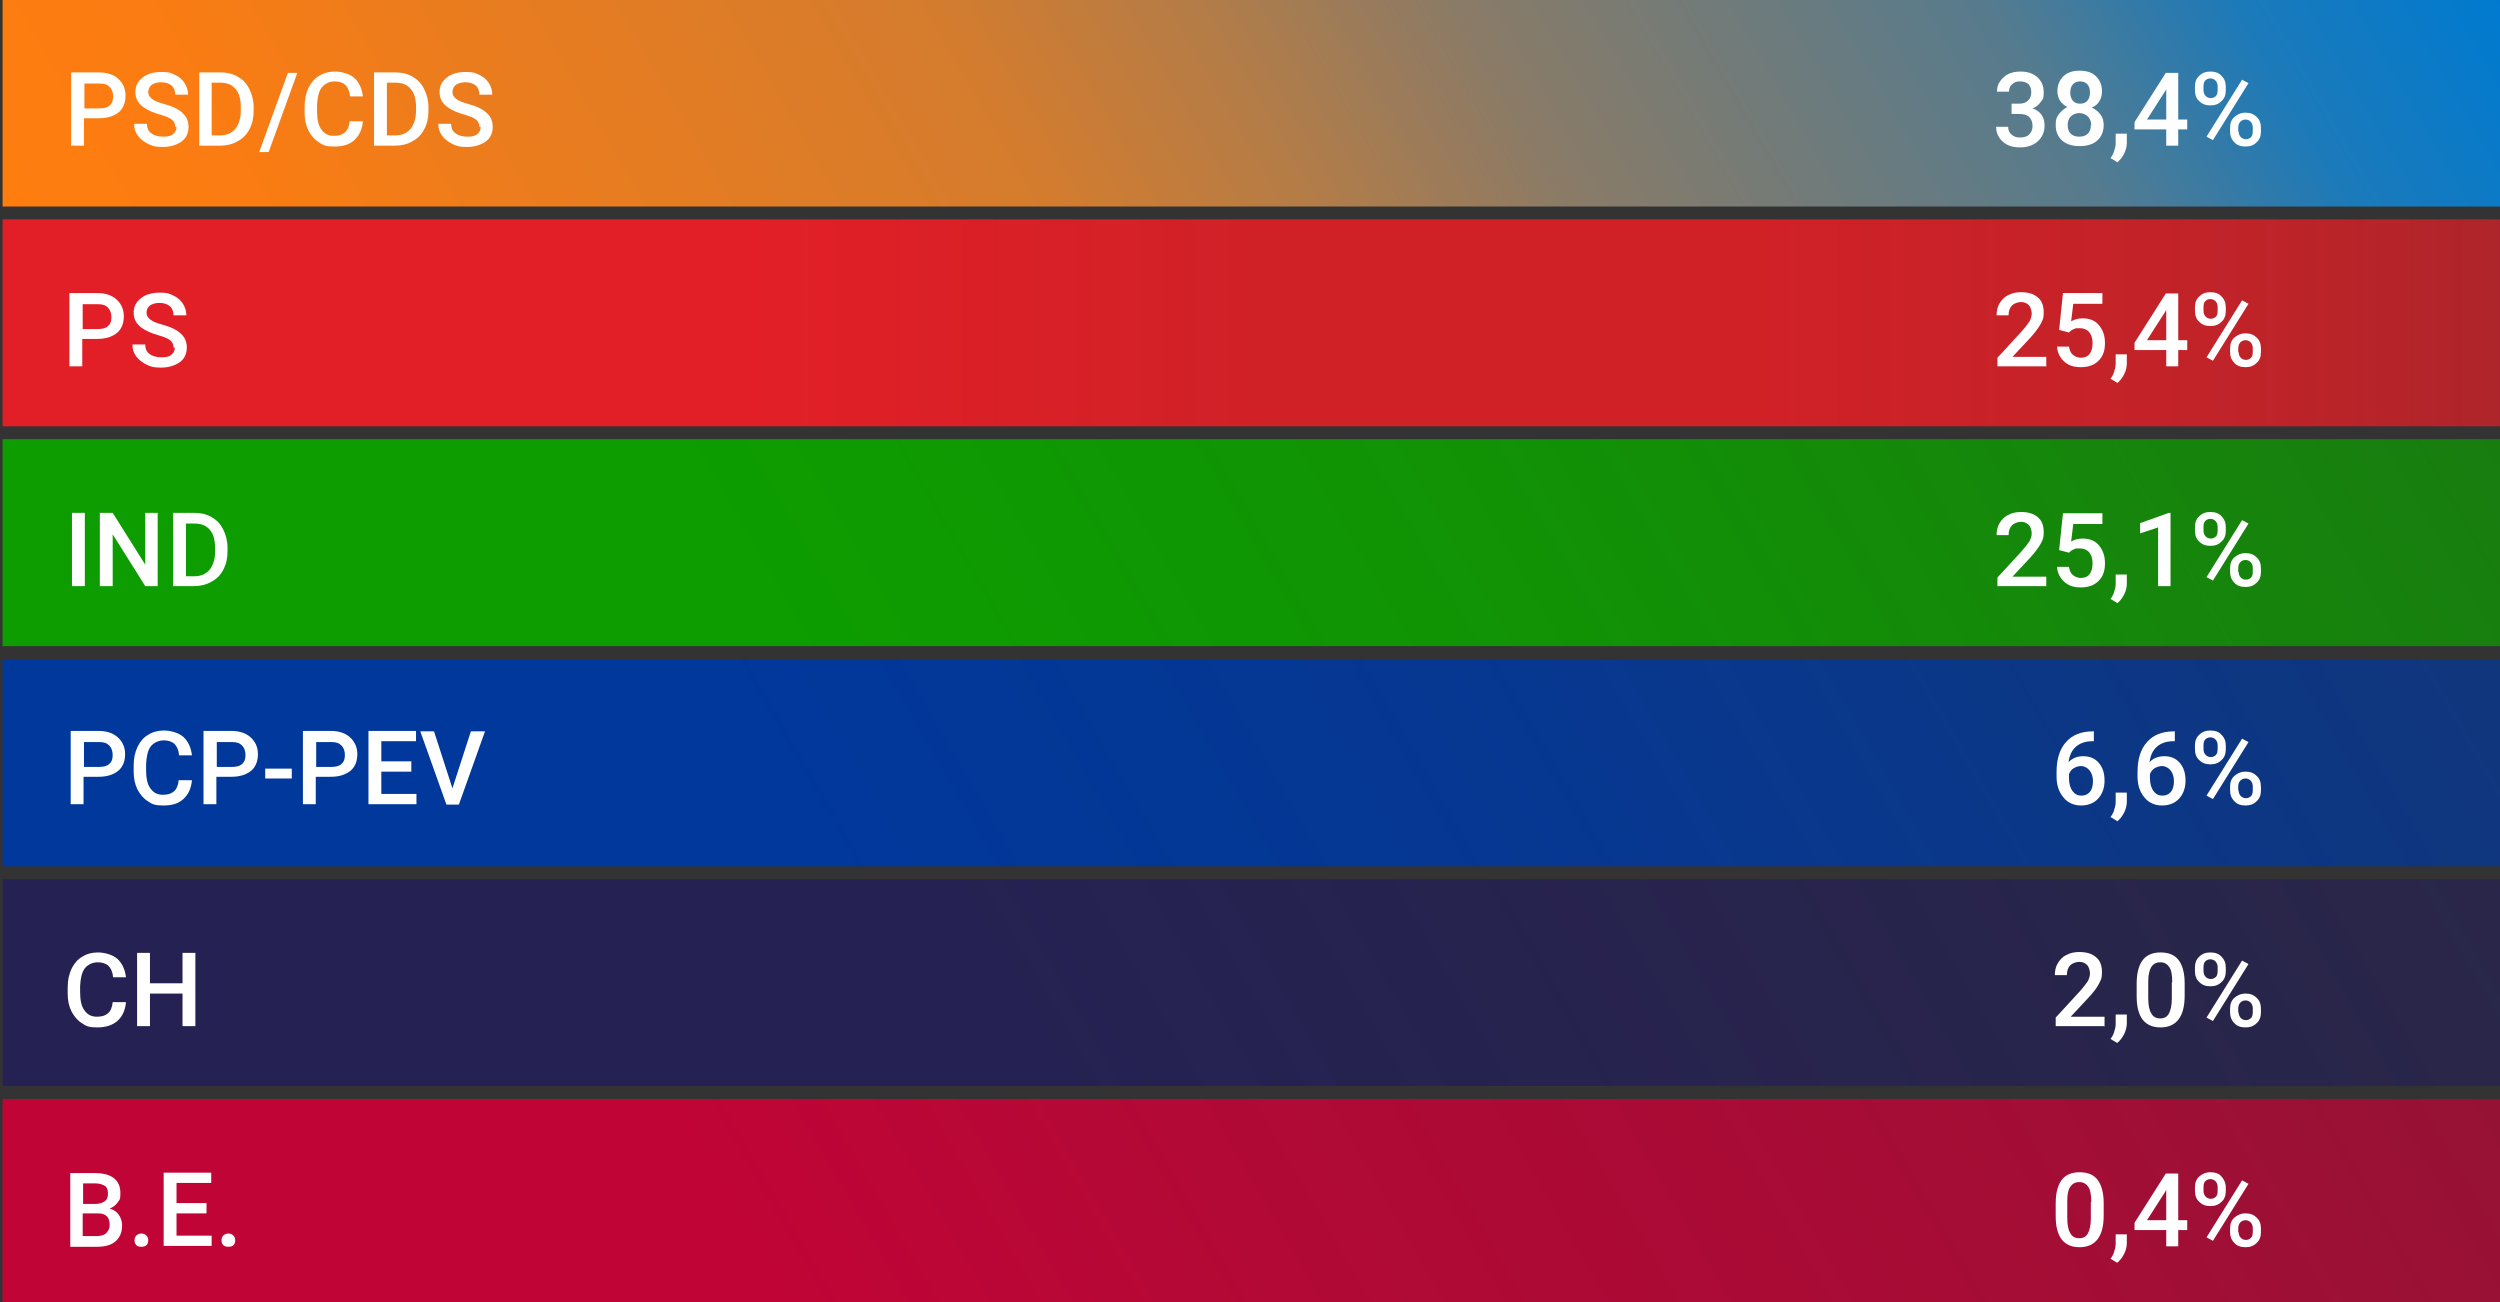
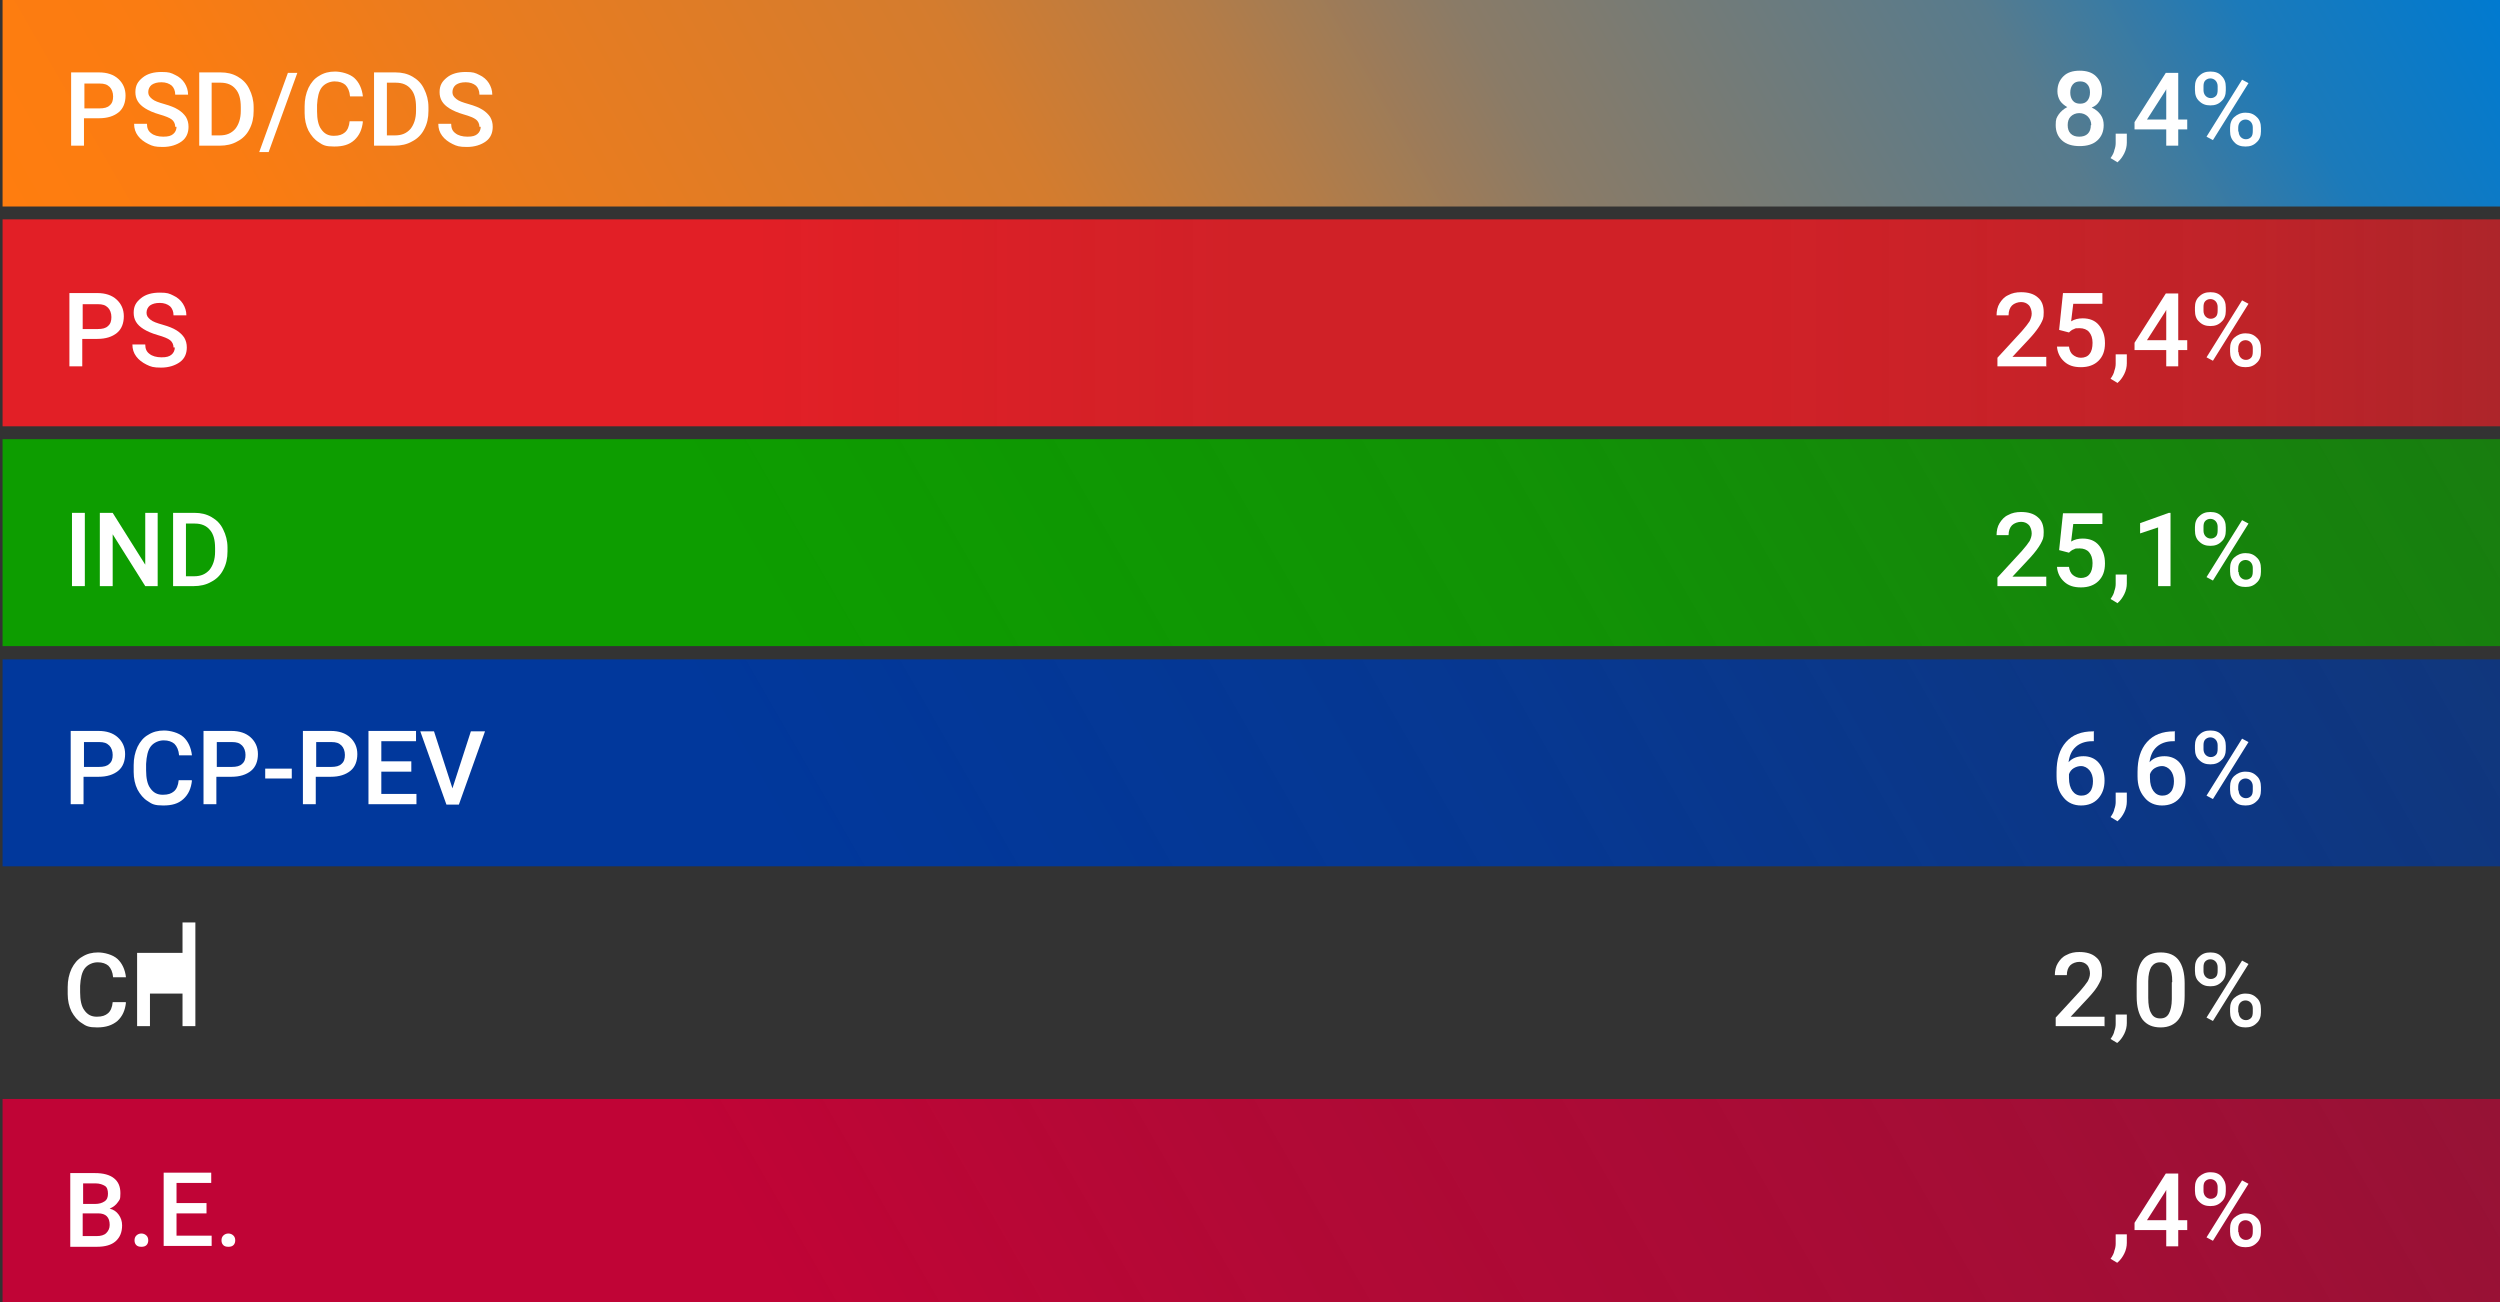
<svg xmlns="http://www.w3.org/2000/svg" id="Camada_1" version="1.1" viewBox="0 0 583.5 304">
  <rect x="0" y="0" width="583.5" height="304" fill="#333333" stroke="none" />
  <defs>
    <style>
      .st0 {
        fill: url(#linear-gradient2);
      }

      .st1 {
        fill: #fff;
      }

      .st2 {
        fill: url(#linear-gradient1);
      }

      .st3 {
        isolation: isolate;
      }

      .st4 {
        fill: url(#linear-gradient4);
      }

      .st5 {
        fill: url(#linear-gradient5);
      }

      .st6 {
        fill: url(#linear-gradient3);
      }

      .st7 {
        fill: url(#linear-gradient);
      }
    </style>
    <linearGradient id="linear-gradient" x1="63" y1="156.4" x2="521.4" y2="-108.3" gradientUnits="userSpaceOnUse">
      <stop offset="0" stop-color="#ff7d0f" />
      <stop offset=".1" stop-color="#fa7c12" />
      <stop offset=".2" stop-color="#ec7c1d" />
      <stop offset=".4" stop-color="#d47c2e" />
      <stop offset=".5" stop-color="#b47c47" />
      <stop offset=".6" stop-color="#8a7b67" />
      <stop offset=".8" stop-color="#577b8d" />
      <stop offset=".9" stop-color="#1b7aba" />
      <stop offset="1" stop-color="#007ad0" />
    </linearGradient>
    <linearGradient id="linear-gradient1" x1=".6" y1="75.4" x2="583.8" y2="75.4" gradientUnits="userSpaceOnUse">
      <stop offset="0" stop-color="#e21f26" />
      <stop offset=".3" stop-color="#e21f26" stop-opacity="1" />
      <stop offset=".5" stop-color="#e21f26" stop-opacity=".9" />
      <stop offset=".7" stop-color="#e21f26" stop-opacity=".9" />
      <stop offset=".9" stop-color="#e21f26" stop-opacity=".8" />
      <stop offset="1" stop-color="#e21f26" stop-opacity=".7" />
    </linearGradient>
    <linearGradient id="linear-gradient2" x1="63" y1="259" x2="521.4" y2="-5.6" gradientUnits="userSpaceOnUse">
      <stop offset="0" stop-color="#0d9d00" />
      <stop offset=".3" stop-color="#0d9d00" stop-opacity="1" />
      <stop offset=".6" stop-color="#0d9d00" stop-opacity=".9" />
      <stop offset=".8" stop-color="#0d9d00" stop-opacity=".8" />
      <stop offset="1" stop-color="#0d9d00" stop-opacity=".7" />
    </linearGradient>
    <linearGradient id="linear-gradient3" x1="63" y1="310.3" x2="521.4" y2="45.7" gradientUnits="userSpaceOnUse">
      <stop offset="0" stop-color="#01389c" />
      <stop offset=".3" stop-color="#01389c" stop-opacity="1" />
      <stop offset=".6" stop-color="#01389c" stop-opacity=".9" />
      <stop offset=".8" stop-color="#01389c" stop-opacity=".8" />
      <stop offset="1" stop-color="#01389c" stop-opacity=".7" />
    </linearGradient>
    <linearGradient id="linear-gradient4" x1="63" y1="361.7" x2="521.4" y2="97" gradientUnits="userSpaceOnUse">
      <stop offset="0" stop-color="#252152" />
      <stop offset=".4" stop-color="#252152" stop-opacity="1" />
      <stop offset=".8" stop-color="#252152" stop-opacity=".8" />
      <stop offset="1" stop-color="#252152" stop-opacity=".7" />
    </linearGradient>
    <linearGradient id="linear-gradient5" x1="63" y1="413" x2="521.4" y2="148.3" gradientUnits="userSpaceOnUse">
      <stop offset="0" stop-color="#c00436" />
      <stop offset=".3" stop-color="#c00436" stop-opacity="1" />
      <stop offset=".5" stop-color="#c00436" stop-opacity=".9" />
      <stop offset=".8" stop-color="#c00436" stop-opacity=".8" />
      <stop offset="1" stop-color="#c00436" stop-opacity=".7" />
      <stop offset="1" stop-color="#c00436" stop-opacity=".7" />
    </linearGradient>
  </defs>
  <rect class="st7" x=".6" y="-.1" width="583.3" height="48.3" />
  <rect class="st2" x=".6" y="51.2" width="583.3" height="48.3" />
  <rect class="st0" x=".6" y="102.5" width="583.3" height="48.3" />
  <rect class="st6" x=".6" y="153.9" width="583.3" height="48.3" />
-   <rect class="st4" x=".6" y="205.2" width="583.3" height="48.3" />
  <g class="st3">
    <path class="st1" d="M19.6,27.7v6.3h-3v-17.1h6.5c1.9,0,3.4.5,4.5,1.5,1.1,1,1.7,2.3,1.7,3.9s-.5,3-1.6,3.9c-1.1.9-2.6,1.4-4.6,1.4h-3.5ZM19.6,25.3h3.6c1.1,0,1.9-.2,2.4-.7.6-.5.8-1.2.8-2.1s-.3-1.7-.8-2.2c-.6-.6-1.3-.8-2.3-.8h-3.6v6Z" />
    <path class="st1" d="M40.9,29.6c0-.7-.3-1.3-.8-1.7-.5-.4-1.5-.8-2.9-1.2-1.4-.4-2.5-.9-3.3-1.4-1.6-1-2.3-2.2-2.3-3.8s.6-2.5,1.7-3.4c1.1-.9,2.6-1.3,4.4-1.3s2.2.2,3.2.7c.9.4,1.7,1.1,2.2,1.9.5.8.8,1.7.8,2.7h-3c0-.9-.3-1.6-.8-2.1-.6-.5-1.4-.8-2.4-.8s-1.7.2-2.3.6c-.5.4-.8,1-.8,1.7s.3,1.1.9,1.6,1.5.8,2.9,1.2,2.4.8,3.2,1.3c.8.5,1.4,1.1,1.8,1.7.4.7.6,1.4.6,2.3,0,1.4-.5,2.6-1.6,3.4-1.1.8-2.6,1.3-4.4,1.3s-2.4-.2-3.4-.7c-1-.5-1.8-1.1-2.4-1.9-.6-.8-.9-1.7-.9-2.8h3c0,1,.3,1.7,1,2.2.6.5,1.6.8,2.8.8s1.8-.2,2.3-.6c.5-.4.8-1,.8-1.7Z" />
    <path class="st1" d="M46.5,34v-17.1h5c1.5,0,2.8.3,4,1,1.2.7,2.1,1.6,2.7,2.9.6,1.2,1,2.6,1,4.2v.9c0,1.6-.3,3-1,4.3-.6,1.2-1.6,2.2-2.8,2.8-1.2.7-2.6,1-4.1,1h-4.9ZM49.4,19.3v12.3h1.9c1.6,0,2.7-.5,3.6-1.5.8-1,1.3-2.4,1.3-4.2v-.9c0-1.9-.4-3.3-1.2-4.2-.8-1-2-1.5-3.5-1.5h-2.1Z" />
    <path class="st1" d="M62.7,35.5h-2.2l6.7-18.5h2.2l-6.7,18.5Z" />
    <path class="st1" d="M84.7,28.4c-.2,1.8-.8,3.2-2,4.3s-2.7,1.5-4.7,1.5-2.6-.3-3.6-1c-1-.6-1.8-1.6-2.4-2.7-.6-1.2-.9-2.6-.9-4.1v-1.6c0-1.6.3-3,.9-4.3.6-1.2,1.4-2.2,2.5-2.8,1.1-.7,2.3-1,3.7-1s3.4.5,4.5,1.5,1.8,2.5,2,4.3h-3c-.1-1.2-.5-2.1-1.1-2.7-.6-.5-1.4-.8-2.5-.8s-2.3.5-3,1.4c-.7.9-1,2.3-1.1,4.1v1.5c0,1.8.3,3.3,1,4.2.7,1,1.6,1.5,2.9,1.5s2-.3,2.6-.8c.6-.5,1-1.4,1.1-2.6h3Z" />
    <path class="st1" d="M87.3,34v-17.1h5c1.5,0,2.8.3,4,1,1.2.7,2.1,1.6,2.7,2.9.6,1.2,1,2.6,1,4.2v.9c0,1.6-.3,3-1,4.3-.6,1.2-1.6,2.2-2.8,2.8-1.2.7-2.6,1-4.1,1h-4.9ZM90.3,19.3v12.3h1.9c1.6,0,2.7-.5,3.6-1.5.8-1,1.3-2.4,1.3-4.2v-.9c0-1.9-.4-3.3-1.2-4.2-.8-1-2-1.5-3.5-1.5h-2.1Z" />
    <path class="st1" d="M111.9,29.6c0-.7-.3-1.3-.8-1.7-.5-.4-1.5-.8-2.9-1.2-1.4-.4-2.5-.9-3.3-1.4-1.6-1-2.3-2.2-2.3-3.8s.6-2.5,1.7-3.4c1.1-.9,2.6-1.3,4.4-1.3s2.2.2,3.2.7c.9.4,1.7,1.1,2.2,1.9.5.8.8,1.7.8,2.7h-3c0-.9-.3-1.6-.8-2.1-.6-.5-1.4-.8-2.4-.8s-1.7.2-2.3.6c-.5.4-.8,1-.8,1.7s.3,1.1.9,1.6,1.5.8,2.9,1.2,2.4.8,3.2,1.3c.8.5,1.4,1.1,1.8,1.7.4.7.6,1.4.6,2.3,0,1.4-.5,2.6-1.6,3.4-1.1.8-2.6,1.3-4.4,1.3s-2.4-.2-3.4-.7c-1-.5-1.8-1.1-2.4-1.9-.6-.8-.9-1.7-.9-2.8h3c0,1,.3,1.7,1,2.2.6.5,1.6.8,2.8.8s1.8-.2,2.3-.6c.5-.4.8-1,.8-1.7Z" />
  </g>
  <g class="st3">
    <path class="st1" d="M19.2,79.2v6.3h-3v-17.1h6.5c1.9,0,3.4.5,4.5,1.5,1.1,1,1.7,2.3,1.7,3.9s-.5,3-1.6,3.9c-1.1.9-2.6,1.4-4.6,1.4h-3.5ZM19.2,76.8h3.6c1.1,0,1.9-.2,2.4-.7.6-.5.8-1.2.8-2.1s-.3-1.7-.8-2.2c-.6-.6-1.3-.8-2.3-.8h-3.6v6Z" />
    <path class="st1" d="M40.5,81.1c0-.7-.3-1.3-.8-1.7-.5-.4-1.5-.8-2.9-1.2-1.4-.4-2.5-.9-3.3-1.4-1.6-1-2.3-2.2-2.3-3.8s.6-2.5,1.7-3.4c1.1-.9,2.6-1.3,4.4-1.3s2.2.2,3.2.7c.9.4,1.7,1.1,2.2,1.9.5.8.8,1.7.8,2.7h-3c0-.9-.3-1.6-.8-2.1-.6-.5-1.4-.8-2.4-.8s-1.7.2-2.3.6c-.5.4-.8,1-.8,1.7s.3,1.1.9,1.6,1.5.8,2.9,1.2,2.4.8,3.2,1.3c.8.5,1.4,1.1,1.8,1.7.4.7.6,1.4.6,2.3,0,1.4-.5,2.6-1.6,3.4-1.1.8-2.6,1.3-4.4,1.3s-2.4-.2-3.4-.7c-1-.5-1.8-1.1-2.4-1.9-.6-.8-.9-1.7-.9-2.8h3c0,1,.3,1.7,1,2.2.6.5,1.6.8,2.8.8s1.8-.2,2.3-.6c.5-.4.8-1,.8-1.7Z" />
  </g>
  <g class="st3">
    <path class="st1" d="M19.8,136.8h-3v-17.1h3v17.1Z" />
    <path class="st1" d="M36.9,136.8h-3l-7.6-12.1v12.1h-3v-17.1h3l7.6,12.1v-12.1h2.9v17.1Z" />
    <path class="st1" d="M40.4,136.8v-17.1h5c1.5,0,2.8.3,4,1,1.2.7,2.1,1.6,2.7,2.9.6,1.2,1,2.6,1,4.2v.9c0,1.6-.3,3-1,4.3-.6,1.2-1.6,2.2-2.8,2.8-1.2.7-2.6,1-4.1,1h-4.9ZM43.4,122.2v12.3h1.9c1.6,0,2.7-.5,3.6-1.5.8-1,1.3-2.4,1.3-4.2v-.9c0-1.9-.4-3.3-1.2-4.2-.8-1-2-1.5-3.5-1.5h-2.1Z" />
  </g>
  <g class="st3">
    <path class="st1" d="M19.5,181.4v6.3h-3v-17.1h6.5c1.9,0,3.4.5,4.5,1.5,1.1,1,1.7,2.3,1.7,3.9s-.5,3-1.6,3.9c-1.1.9-2.6,1.4-4.6,1.4h-3.5ZM19.5,179h3.6c1.1,0,1.9-.2,2.4-.7.6-.5.8-1.2.8-2.1s-.3-1.7-.8-2.2c-.6-.6-1.3-.8-2.3-.8h-3.6v6Z" />
    <path class="st1" d="M44.8,182.2c-.2,1.8-.8,3.2-2,4.3s-2.7,1.5-4.7,1.5-2.6-.3-3.6-1c-1-.6-1.8-1.6-2.4-2.7-.6-1.2-.9-2.6-.9-4.1v-1.6c0-1.6.3-3,.9-4.3.6-1.2,1.4-2.2,2.5-2.8,1.1-.7,2.3-1,3.7-1s3.4.5,4.5,1.5,1.8,2.5,2,4.3h-3c-.1-1.2-.5-2.1-1.1-2.7-.6-.5-1.4-.8-2.5-.8s-2.3.5-3,1.4c-.7.9-1,2.3-1.1,4.1v1.5c0,1.8.3,3.3,1,4.2.7,1,1.6,1.5,2.9,1.5s2-.3,2.6-.8c.6-.5,1-1.4,1.1-2.6h3Z" />
    <path class="st1" d="M50.5,181.4v6.3h-3v-17.1h6.5c1.9,0,3.4.5,4.5,1.5,1.1,1,1.7,2.3,1.7,3.9s-.5,3-1.6,3.9c-1.1.9-2.6,1.4-4.6,1.4h-3.5ZM50.5,179h3.6c1.1,0,1.9-.2,2.4-.7.6-.5.8-1.2.8-2.1s-.3-1.7-.8-2.2c-.6-.6-1.3-.8-2.3-.8h-3.6v6Z" />
    <path class="st1" d="M68.1,181.7h-6.2v-2.3h6.2v2.3Z" />
    <path class="st1" d="M73.7,181.4v6.3h-3v-17.1h6.5c1.9,0,3.4.5,4.5,1.5,1.1,1,1.7,2.3,1.7,3.9s-.5,3-1.6,3.9c-1.1.9-2.6,1.4-4.6,1.4h-3.5ZM73.7,179h3.6c1.1,0,1.9-.2,2.4-.7.6-.5.8-1.2.8-2.1s-.3-1.7-.8-2.2c-.6-.6-1.3-.8-2.3-.8h-3.6v6Z" />
    <path class="st1" d="M96,180.1h-7v5.2h8.2v2.4h-11.2v-17.1h11.1v2.4h-8.1v4.7h7v2.3Z" />
    <path class="st1" d="M105.6,184l4.3-13.3h3.3l-6.1,17.1h-2.9l-6.1-17.1h3.2l4.3,13.3Z" />
  </g>
  <g class="st3">
    <path class="st1" d="M29.4,234c-.2,1.8-.8,3.2-2,4.3-1.2,1-2.7,1.5-4.7,1.5s-2.6-.3-3.6-1c-1-.6-1.8-1.6-2.4-2.7-.6-1.2-.9-2.6-.9-4.1v-1.6c0-1.6.3-3,.9-4.3.6-1.2,1.4-2.2,2.5-2.8,1.1-.7,2.3-1,3.7-1s3.4.5,4.5,1.5,1.8,2.5,2,4.3h-3c-.1-1.2-.5-2.1-1.1-2.7-.6-.5-1.4-.8-2.5-.8s-2.3.5-3,1.4c-.7.9-1,2.3-1.1,4.1v1.5c0,1.8.3,3.3,1,4.2.7,1,1.6,1.5,2.9,1.5s2-.3,2.6-.8c.6-.5,1-1.4,1.1-2.6h3Z" />
-     <path class="st1" d="M45.6,239.5h-3v-7.6h-7.6v7.6h-3v-17.1h3v7.1h7.6v-7.1h3v17.1Z" />
+     <path class="st1" d="M45.6,239.5h-3v-7.6h-7.6v7.6h-3v-17.1h3h7.6v-7.1h3v17.1Z" />
  </g>
  <g class="st3">
-     <path class="st1" d="M469.5,24.2h1.7c.9,0,1.6-.2,2.1-.7.5-.4.8-1.1.8-1.9s-.2-1.4-.6-1.9c-.4-.4-1.1-.7-2-.7s-1.4.2-1.9.7c-.5.4-.7,1-.7,1.7h-2.8c0-.9.2-1.7.7-2.4.5-.7,1.1-1.3,1.9-1.7.8-.4,1.8-.6,2.8-.6,1.7,0,3,.4,4,1.3,1,.9,1.5,2,1.5,3.6s-.2,1.5-.7,2.2c-.5.7-1.1,1.2-1.9,1.5.9.3,1.6.8,2.1,1.5.5.7.7,1.5.7,2.5,0,1.5-.5,2.7-1.6,3.7-1,.9-2.4,1.4-4.1,1.4s-3-.4-4-1.3-1.6-2-1.6-3.5h2.8c0,.8.3,1.4.8,1.8.5.5,1.2.7,2,.7s1.6-.2,2.1-.7.8-1.1.8-2-.3-1.6-.8-2.1-1.3-.7-2.4-.7h-1.7v-2.2Z" />
    <path class="st1" d="M490.6,21.4c0,.8-.2,1.6-.6,2.2-.4.7-1,1.2-1.8,1.5.9.4,1.6,1,2.1,1.7.5.7.7,1.5.7,2.4,0,1.5-.5,2.7-1.5,3.6-1,.9-2.4,1.3-4.1,1.3s-3.1-.4-4.1-1.3-1.5-2.1-1.5-3.6.2-1.7.7-2.5c.5-.7,1.2-1.3,2-1.7-.7-.4-1.3-.9-1.7-1.5-.4-.7-.6-1.4-.6-2.2,0-1.5.5-2.6,1.4-3.5.9-.9,2.2-1.3,3.8-1.3s2.9.4,3.8,1.3c.9.9,1.4,2,1.4,3.5ZM488.1,29.2c0-.8-.3-1.5-.8-2s-1.2-.8-2-.8-1.5.3-2,.8-.7,1.2-.7,2,.2,1.5.7,2c.5.5,1.2.7,2,.7s1.5-.2,2-.7.7-1.2.7-2ZM487.8,21.5c0-.7-.2-1.4-.6-1.8-.4-.5-1-.7-1.7-.7s-1.3.2-1.7.7c-.4.5-.6,1.1-.6,1.9s.2,1.4.6,1.9c.4.5,1,.7,1.7.7s1.3-.2,1.7-.7c.4-.5.6-1.1.6-1.9Z" />
    <path class="st1" d="M494.1,37.8l-1.5-.9c.5-.7.8-1.3.9-1.9.2-.5.3-1.1.3-1.6v-2.2h2.6v2.1c0,.8-.2,1.7-.6,2.5-.4.8-.9,1.5-1.6,2.1Z" />
    <path class="st1" d="M508.4,27.9h2.1v2.3h-2.1v3.8h-2.8v-3.8h-7.4v-1.7c0,0,7.3-11.5,7.3-11.5h2.9v11ZM501.1,27.9h4.5v-7.1l-.2.4-4.3,6.7Z" />
    <path class="st1" d="M512.3,20.2c0-1,.3-1.9,1-2.5.7-.7,1.5-1,2.6-1s2,.3,2.6,1c.7.7,1,1.5,1,2.6v.8c0,1-.3,1.9-1,2.5-.7.7-1.5,1-2.6,1s-1.9-.3-2.6-1c-.7-.6-1-1.5-1-2.6v-.8ZM514.3,21.1c0,.5.2,1,.5,1.3.3.3.7.5,1.2.5s.9-.2,1.2-.5c.3-.3.4-.8.4-1.4v-.9c0-.5-.2-1-.5-1.3-.3-.3-.7-.5-1.2-.5s-.9.2-1.2.5c-.3.3-.4.8-.4,1.3v.9ZM516.5,32.7l-1.5-.8,8.3-13.3,1.5.8-8.3,13.3ZM520.5,29.8c0-1,.3-1.9,1-2.5.7-.6,1.5-1,2.6-1s1.9.3,2.6,1c.7.6,1,1.5,1,2.6v.8c0,1-.3,1.9-1,2.5-.7.7-1.5,1-2.6,1s-2-.3-2.6-1c-.7-.7-1-1.5-1-2.6v-.9ZM522.5,30.7c0,.5.2,1,.5,1.3.3.3.7.5,1.2.5s.9-.2,1.2-.5c.3-.3.4-.8.4-1.4v-.9c0-.5-.2-1-.5-1.3s-.7-.5-1.2-.5-.9.2-1.2.5-.5.8-.5,1.4v.9Z" />
  </g>
  <g class="st3">
    <path class="st1" d="M477.7,85.5h-11.5v-2l5.7-6.2c.8-.9,1.4-1.7,1.8-2.3.3-.6.5-1.2.5-1.8s-.2-1.5-.7-2c-.5-.5-1.1-.7-1.8-.7s-1.6.3-2.1.8-.8,1.3-.8,2.3h-2.8c0-1,.2-2,.7-2.8.5-.8,1.1-1.5,2-1.9.9-.5,1.9-.7,3-.7,1.7,0,3,.4,3.9,1.2,1,.8,1.4,2,1.4,3.5s-.2,1.7-.7,2.7c-.5.9-1.3,2-2.4,3.2l-4.2,4.5h7.9v2.3Z" />
    <path class="st1" d="M480.6,77l.9-8.6h9.2v2.5h-6.8l-.5,4.1c.8-.5,1.7-.7,2.7-.7,1.6,0,2.9.5,3.8,1.6s1.4,2.4,1.4,4.2-.5,3.1-1.5,4.1-2.4,1.5-4.1,1.5-2.9-.4-3.9-1.3c-1-.9-1.6-2.1-1.7-3.5h2.8c.1.8.4,1.5.9,1.9s1.1.7,1.9.7,1.6-.3,2-.9c.5-.6.7-1.5.7-2.6s-.3-1.9-.8-2.5c-.5-.6-1.3-.9-2.2-.9s-1,0-1.3.2c-.4.1-.8.4-1.2.8l-2.3-.6Z" />
    <path class="st1" d="M494.1,89.3l-1.5-.9c.5-.7.8-1.3.9-1.9.2-.5.3-1.1.3-1.6v-2.2h2.6v2.1c0,.8-.2,1.7-.6,2.5-.4.8-.9,1.5-1.6,2.1Z" />
    <path class="st1" d="M508.4,79.4h2.1v2.3h-2.1v3.8h-2.8v-3.8h-7.4v-1.7c0,0,7.3-11.5,7.3-11.5h2.9v11ZM501.1,79.4h4.5v-7.1l-.2.4-4.3,6.7Z" />
    <path class="st1" d="M512.3,71.7c0-1,.3-1.9,1-2.5.7-.7,1.5-1,2.6-1s2,.3,2.6,1c.7.7,1,1.5,1,2.6v.8c0,1-.3,1.9-1,2.5-.7.7-1.5,1-2.6,1s-1.9-.3-2.6-1c-.7-.6-1-1.5-1-2.6v-.8ZM514.3,72.6c0,.5.2,1,.5,1.3.3.3.7.5,1.2.5s.9-.2,1.2-.5c.3-.3.4-.8.4-1.4v-.9c0-.5-.2-1-.5-1.3-.3-.3-.7-.5-1.2-.5s-.9.2-1.2.5c-.3.3-.4.8-.4,1.3v.9ZM516.5,84.2l-1.5-.8,8.3-13.3,1.5.8-8.3,13.3ZM520.5,81.3c0-1,.3-1.9,1-2.5.7-.6,1.5-1,2.6-1s1.9.3,2.6,1c.7.6,1,1.5,1,2.6v.8c0,1-.3,1.9-1,2.5-.7.7-1.5,1-2.6,1s-2-.3-2.6-1c-.7-.7-1-1.5-1-2.6v-.9ZM522.5,82.2c0,.5.2,1,.5,1.3.3.3.7.5,1.2.5s.9-.2,1.2-.5c.3-.3.4-.8.4-1.4v-.9c0-.5-.2-1-.5-1.3s-.7-.5-1.2-.5-.9.2-1.2.5-.5.8-.5,1.4v.9Z" />
  </g>
  <g class="st3">
    <path class="st1" d="M477.7,136.8h-11.5v-2l5.7-6.2c.8-.9,1.4-1.7,1.8-2.3.3-.6.5-1.2.5-1.8s-.2-1.5-.7-2c-.5-.5-1.1-.7-1.8-.7s-1.6.3-2.1.8-.8,1.3-.8,2.3h-2.8c0-1,.2-2,.7-2.8.5-.8,1.1-1.5,2-1.9.9-.5,1.9-.7,3-.7,1.7,0,3,.4,3.9,1.2,1,.8,1.4,2,1.4,3.5s-.2,1.7-.7,2.7c-.5.9-1.3,2-2.4,3.2l-4.2,4.5h7.9v2.3Z" />
    <path class="st1" d="M480.6,128.4l.9-8.6h9.2v2.5h-6.8l-.5,4.1c.8-.5,1.7-.7,2.7-.7,1.6,0,2.9.5,3.8,1.6s1.4,2.4,1.4,4.2-.5,3.1-1.5,4.1-2.4,1.5-4.1,1.5-2.9-.4-3.9-1.3c-1-.9-1.6-2.1-1.7-3.5h2.8c.1.8.4,1.5.9,1.9s1.1.7,1.9.7,1.6-.3,2-.9c.5-.6.7-1.5.7-2.6s-.3-1.9-.8-2.5c-.5-.6-1.3-.9-2.2-.9s-1,0-1.3.2c-.4.1-.8.4-1.2.8l-2.3-.6Z" />
    <path class="st1" d="M494.1,140.7l-1.5-.9c.5-.7.8-1.3.9-1.9.2-.5.3-1.1.3-1.6v-2.2h2.6v2.1c0,.8-.2,1.7-.6,2.5-.4.8-.9,1.5-1.6,2.1Z" />
    <path class="st1" d="M506.5,136.8h-2.8v-13.7l-4.2,1.4v-2.4l6.7-2.4h.4v17.1Z" />
    <path class="st1" d="M512.3,123c0-1,.3-1.9,1-2.5.7-.7,1.5-1,2.6-1s2,.3,2.6,1c.7.7,1,1.5,1,2.6v.8c0,1-.3,1.9-1,2.5-.7.7-1.5,1-2.6,1s-1.9-.3-2.6-1c-.7-.6-1-1.5-1-2.6v-.8ZM514.3,123.9c0,.5.2,1,.5,1.3.3.3.7.5,1.2.5s.9-.2,1.2-.5c.3-.3.4-.8.4-1.4v-.9c0-.5-.2-1-.5-1.3-.3-.3-.7-.5-1.2-.5s-.9.2-1.2.5c-.3.3-.4.8-.4,1.3v.9ZM516.5,135.5l-1.5-.8,8.3-13.3,1.5.8-8.3,13.3ZM520.5,132.6c0-1,.3-1.9,1-2.5.7-.6,1.5-1,2.6-1s1.9.3,2.6,1c.7.6,1,1.5,1,2.6v.8c0,1-.3,1.9-1,2.5-.7.7-1.5,1-2.6,1s-2-.3-2.6-1c-.7-.7-1-1.5-1-2.6v-.9ZM522.5,133.5c0,.5.2,1,.5,1.3.3.3.7.5,1.2.5s.9-.2,1.2-.5c.3-.3.4-.8.4-1.4v-.9c0-.5-.2-1-.5-1.3s-.7-.5-1.2-.5-.9.2-1.2.5-.5.8-.5,1.4v.9Z" />
  </g>
  <g class="st3">
    <path class="st1" d="M488.7,170.6v2.4h-.4c-1.6,0-2.9.5-3.8,1.3-1,.9-1.5,2.1-1.7,3.6.9-1,2.1-1.4,3.5-1.4s2.7.5,3.6,1.6,1.3,2.4,1.3,4.1-.5,3.1-1.5,4.2-2.4,1.6-4,1.6-3.1-.6-4.1-1.9c-1.1-1.3-1.6-2.9-1.6-4.9v-1c0-3,.7-5.3,2.2-7,1.5-1.7,3.6-2.5,6.3-2.5h.3ZM485.7,178.8c-.6,0-1.2.2-1.7.5s-.9.8-1.1,1.4v.9c0,1.3.3,2.3.8,3,.5.7,1.2,1.1,2.1,1.1s1.5-.3,2-.9c.5-.6.7-1.5.7-2.5s-.3-1.9-.8-2.5c-.5-.6-1.2-1-2-1Z" />
    <path class="st1" d="M494.1,191.6l-1.5-.9c.5-.7.8-1.3.9-1.9.2-.5.3-1.1.3-1.6v-2.2h2.6v2.1c0,.8-.2,1.7-.6,2.5-.4.8-.9,1.5-1.6,2.1Z" />
    <path class="st1" d="M507.6,170.6v2.4h-.4c-1.6,0-2.9.5-3.8,1.3-1,.9-1.5,2.1-1.7,3.6.9-1,2.1-1.4,3.5-1.4s2.7.5,3.6,1.6,1.3,2.4,1.3,4.1-.5,3.1-1.5,4.2-2.4,1.6-4,1.6-3.1-.6-4.1-1.9c-1.1-1.3-1.6-2.9-1.6-4.9v-1c0-3,.7-5.3,2.2-7,1.5-1.7,3.6-2.5,6.3-2.5h.3ZM504.6,178.8c-.6,0-1.2.2-1.7.5s-.9.8-1.1,1.4v.9c0,1.3.3,2.3.8,3,.5.7,1.2,1.1,2.1,1.1s1.5-.3,2-.9c.5-.6.7-1.5.7-2.5s-.3-1.9-.8-2.5c-.5-.6-1.2-1-2-1Z" />
    <path class="st1" d="M512.3,174c0-1,.3-1.9,1-2.5.7-.7,1.5-1,2.6-1s2,.3,2.6,1c.7.7,1,1.5,1,2.6v.8c0,1-.3,1.9-1,2.5-.7.7-1.5,1-2.6,1s-1.9-.3-2.6-1c-.7-.6-1-1.5-1-2.6v-.8ZM514.3,174.9c0,.5.2,1,.5,1.3.3.3.7.5,1.2.5s.9-.2,1.2-.5c.3-.3.4-.8.4-1.4v-.9c0-.5-.2-1-.5-1.3-.3-.3-.7-.5-1.2-.5s-.9.2-1.2.5c-.3.3-.4.8-.4,1.3v.9ZM516.5,186.5l-1.5-.8,8.3-13.3,1.5.8-8.3,13.3ZM520.5,183.6c0-1,.3-1.9,1-2.5.7-.6,1.5-1,2.6-1s1.9.3,2.6,1c.7.6,1,1.5,1,2.6v.8c0,1-.3,1.9-1,2.5-.7.7-1.5,1-2.6,1s-2-.3-2.6-1c-.7-.7-1-1.5-1-2.6v-.9ZM522.5,184.5c0,.5.2,1,.5,1.3.3.3.7.5,1.2.5s.9-.2,1.2-.5c.3-.3.4-.8.4-1.4v-.9c0-.5-.2-1-.5-1.3s-.7-.5-1.2-.5-.9.2-1.2.5-.5.8-.5,1.4v.9Z" />
  </g>
  <g class="st3">
    <path class="st1" d="M491.3,239.5h-11.5v-2l5.7-6.2c.8-.9,1.4-1.7,1.8-2.3.3-.6.5-1.2.5-1.8s-.2-1.5-.7-2c-.5-.5-1.1-.7-1.8-.7s-1.6.3-2.1.8-.8,1.3-.8,2.3h-2.8c0-1,.2-2,.7-2.8.5-.8,1.1-1.5,2-1.9.9-.5,1.9-.7,3-.7,1.7,0,3,.4,3.9,1.2,1,.8,1.4,2,1.4,3.5s-.2,1.7-.7,2.7-1.3,2-2.4,3.2l-4.2,4.5h7.9v2.3Z" />
    <path class="st1" d="M494.1,243.4l-1.5-.9c.5-.7.8-1.3.9-1.9.2-.5.3-1.1.3-1.6v-2.2h2.6v2c0,.8-.2,1.7-.6,2.5-.4.8-.9,1.5-1.6,2.1Z" />
    <path class="st1" d="M509.9,232.4c0,2.5-.5,4.3-1.4,5.5-.9,1.2-2.3,1.9-4.2,1.9s-3.2-.6-4.2-1.8c-.9-1.2-1.4-3-1.4-5.4v-3c0-2.5.5-4.3,1.4-5.5s2.3-1.8,4.2-1.8,3.3.6,4.2,1.8,1.4,3,1.4,5.4v3ZM507,229.2c0-1.6-.2-2.8-.7-3.5s-1.1-1.1-2.1-1.1-1.6.4-2.1,1.1c-.4.7-.7,1.8-.7,3.3v3.9c0,1.6.2,2.8.7,3.6.4.8,1.1,1.2,2.1,1.2s1.6-.4,2-1.1.7-1.9.7-3.4v-3.9Z" />
    <path class="st1" d="M512.3,225.8c0-1,.3-1.9,1-2.5.7-.7,1.5-1,2.6-1s2,.3,2.6,1c.7.7,1,1.5,1,2.6v.8c0,1-.3,1.9-1,2.5-.7.7-1.5,1-2.6,1s-1.9-.3-2.6-1c-.7-.6-1-1.5-1-2.6v-.8ZM514.3,226.7c0,.5.2,1,.5,1.3.3.3.7.5,1.2.5s.9-.2,1.2-.5c.3-.3.4-.8.4-1.4v-.9c0-.5-.2-1-.5-1.3-.3-.3-.7-.5-1.2-.5s-.9.2-1.2.5c-.3.3-.4.8-.4,1.3v.9ZM516.5,238.3l-1.5-.8,8.3-13.3,1.5.8-8.3,13.3ZM520.5,235.4c0-1,.3-1.9,1-2.5.7-.6,1.5-1,2.6-1s1.9.3,2.6,1c.7.6,1,1.5,1,2.6v.8c0,1-.3,1.9-1,2.5-.7.7-1.5,1-2.6,1s-2-.3-2.6-1c-.7-.7-1-1.5-1-2.6v-.9ZM522.5,236.3c0,.5.2,1,.5,1.3s.7.5,1.2.5.9-.2,1.2-.5.4-.8.4-1.4v-.9c0-.5-.2-1-.5-1.3s-.7-.5-1.2-.5-.9.2-1.2.5-.5.8-.5,1.4v.9Z" />
  </g>
  <rect class="st5" x=".6" y="256.5" width="583.3" height="48.3" />
  <g class="st3">
    <path class="st1" d="M16.4,290.9v-17.1h5.8c1.9,0,3.4.4,4.4,1.2,1,.8,1.5,1.9,1.5,3.5s-.2,1.5-.6,2.1-1,1.1-1.9,1.5c.9.2,1.6.7,2.1,1.4.5.7.8,1.5.8,2.5,0,1.6-.5,2.8-1.5,3.7-1,.9-2.5,1.3-4.4,1.3h-6.2ZM19.3,281h2.9c.9,0,1.6-.2,2.2-.6s.8-1,.8-1.8-.2-1.5-.7-1.8-1.2-.6-2.2-.6h-2.9v4.8ZM19.3,283.2v5.3h3.3c.9,0,1.7-.2,2.2-.7.5-.5.8-1.1.8-1.9,0-1.8-.9-2.7-2.7-2.7h-3.5Z" />
    <path class="st1" d="M33,287.9c.5,0,.9.2,1.2.5.3.3.4.7.4,1.1s-.1.8-.4,1.1c-.3.3-.7.4-1.2.4s-.9-.1-1.2-.4c-.3-.3-.4-.7-.4-1.1s.1-.8.4-1.1c.3-.3.7-.5,1.2-.5Z" />
    <path class="st1" d="M48.2,283.2h-7v5.2h8.2v2.4h-11.2v-17.1h11.1v2.4h-8.1v4.7h7v2.3Z" />
    <path class="st1" d="M53.3,287.9c.5,0,.9.2,1.2.5.3.3.4.7.4,1.1s-.1.8-.4,1.1c-.3.3-.7.4-1.2.4s-.9-.1-1.2-.4c-.3-.3-.4-.7-.4-1.1s.1-.8.4-1.1c.3-.3.7-.5,1.2-.5Z" />
  </g>
  <g class="st3">
-     <path class="st1" d="M491,283.7c0,2.5-.5,4.3-1.4,5.5-.9,1.2-2.3,1.9-4.2,1.9s-3.2-.6-4.2-1.8c-.9-1.2-1.4-3-1.4-5.4v-3c0-2.5.5-4.3,1.4-5.5.9-1.2,2.3-1.8,4.2-1.8s3.3.6,4.2,1.8c.9,1.2,1.4,3,1.4,5.4v3ZM488.1,280.5c0-1.6-.2-2.8-.7-3.5s-1.1-1.1-2.1-1.1-1.6.4-2.1,1.1-.7,1.8-.7,3.3v3.9c0,1.6.2,2.8.7,3.6.4.8,1.1,1.2,2.1,1.2s1.6-.4,2-1.1.7-1.9.7-3.4v-3.9Z" />
    <path class="st1" d="M494.1,294.7l-1.5-.9c.5-.7.8-1.3.9-1.9.2-.5.3-1.1.3-1.6v-2.2h2.6v2c0,.8-.2,1.7-.6,2.5-.4.8-.9,1.5-1.6,2.1Z" />
    <path class="st1" d="M508.4,284.8h2.1v2.3h-2.1v3.8h-2.8v-3.8h-7.4v-1.7c0,0,7.3-11.5,7.3-11.5h2.9v11ZM501.1,284.8h4.5v-7.1l-.2.4-4.3,6.7Z" />
    <path class="st1" d="M512.3,277.1c0-1,.3-1.9,1-2.5s1.5-1,2.6-1,2,.3,2.6,1,1,1.5,1,2.6v.8c0,1-.3,1.9-1,2.5-.7.7-1.5,1-2.6,1s-1.9-.3-2.6-1c-.7-.6-1-1.5-1-2.6v-.8ZM514.3,278c0,.5.2,1,.5,1.3.3.3.7.5,1.2.5s.9-.2,1.2-.5.4-.8.4-1.4v-.9c0-.5-.2-1-.5-1.3s-.7-.5-1.2-.5-.9.2-1.2.5-.4.8-.4,1.3v.9ZM516.5,289.6l-1.5-.8,8.3-13.3,1.5.8-8.3,13.3ZM520.5,286.7c0-1,.3-1.9,1-2.5.7-.6,1.5-1,2.6-1s1.9.3,2.6,1c.7.6,1,1.5,1,2.6v.8c0,1-.3,1.9-1,2.5-.7.7-1.5,1-2.6,1s-2-.3-2.6-1c-.7-.7-1-1.5-1-2.6v-.9ZM522.5,287.6c0,.5.2,1,.5,1.3s.7.5,1.2.5.9-.2,1.2-.5.4-.8.4-1.4v-.9c0-.5-.2-1-.5-1.3s-.7-.5-1.2-.5-.9.2-1.2.5-.5.8-.5,1.4v.9Z" />
  </g>
</svg>